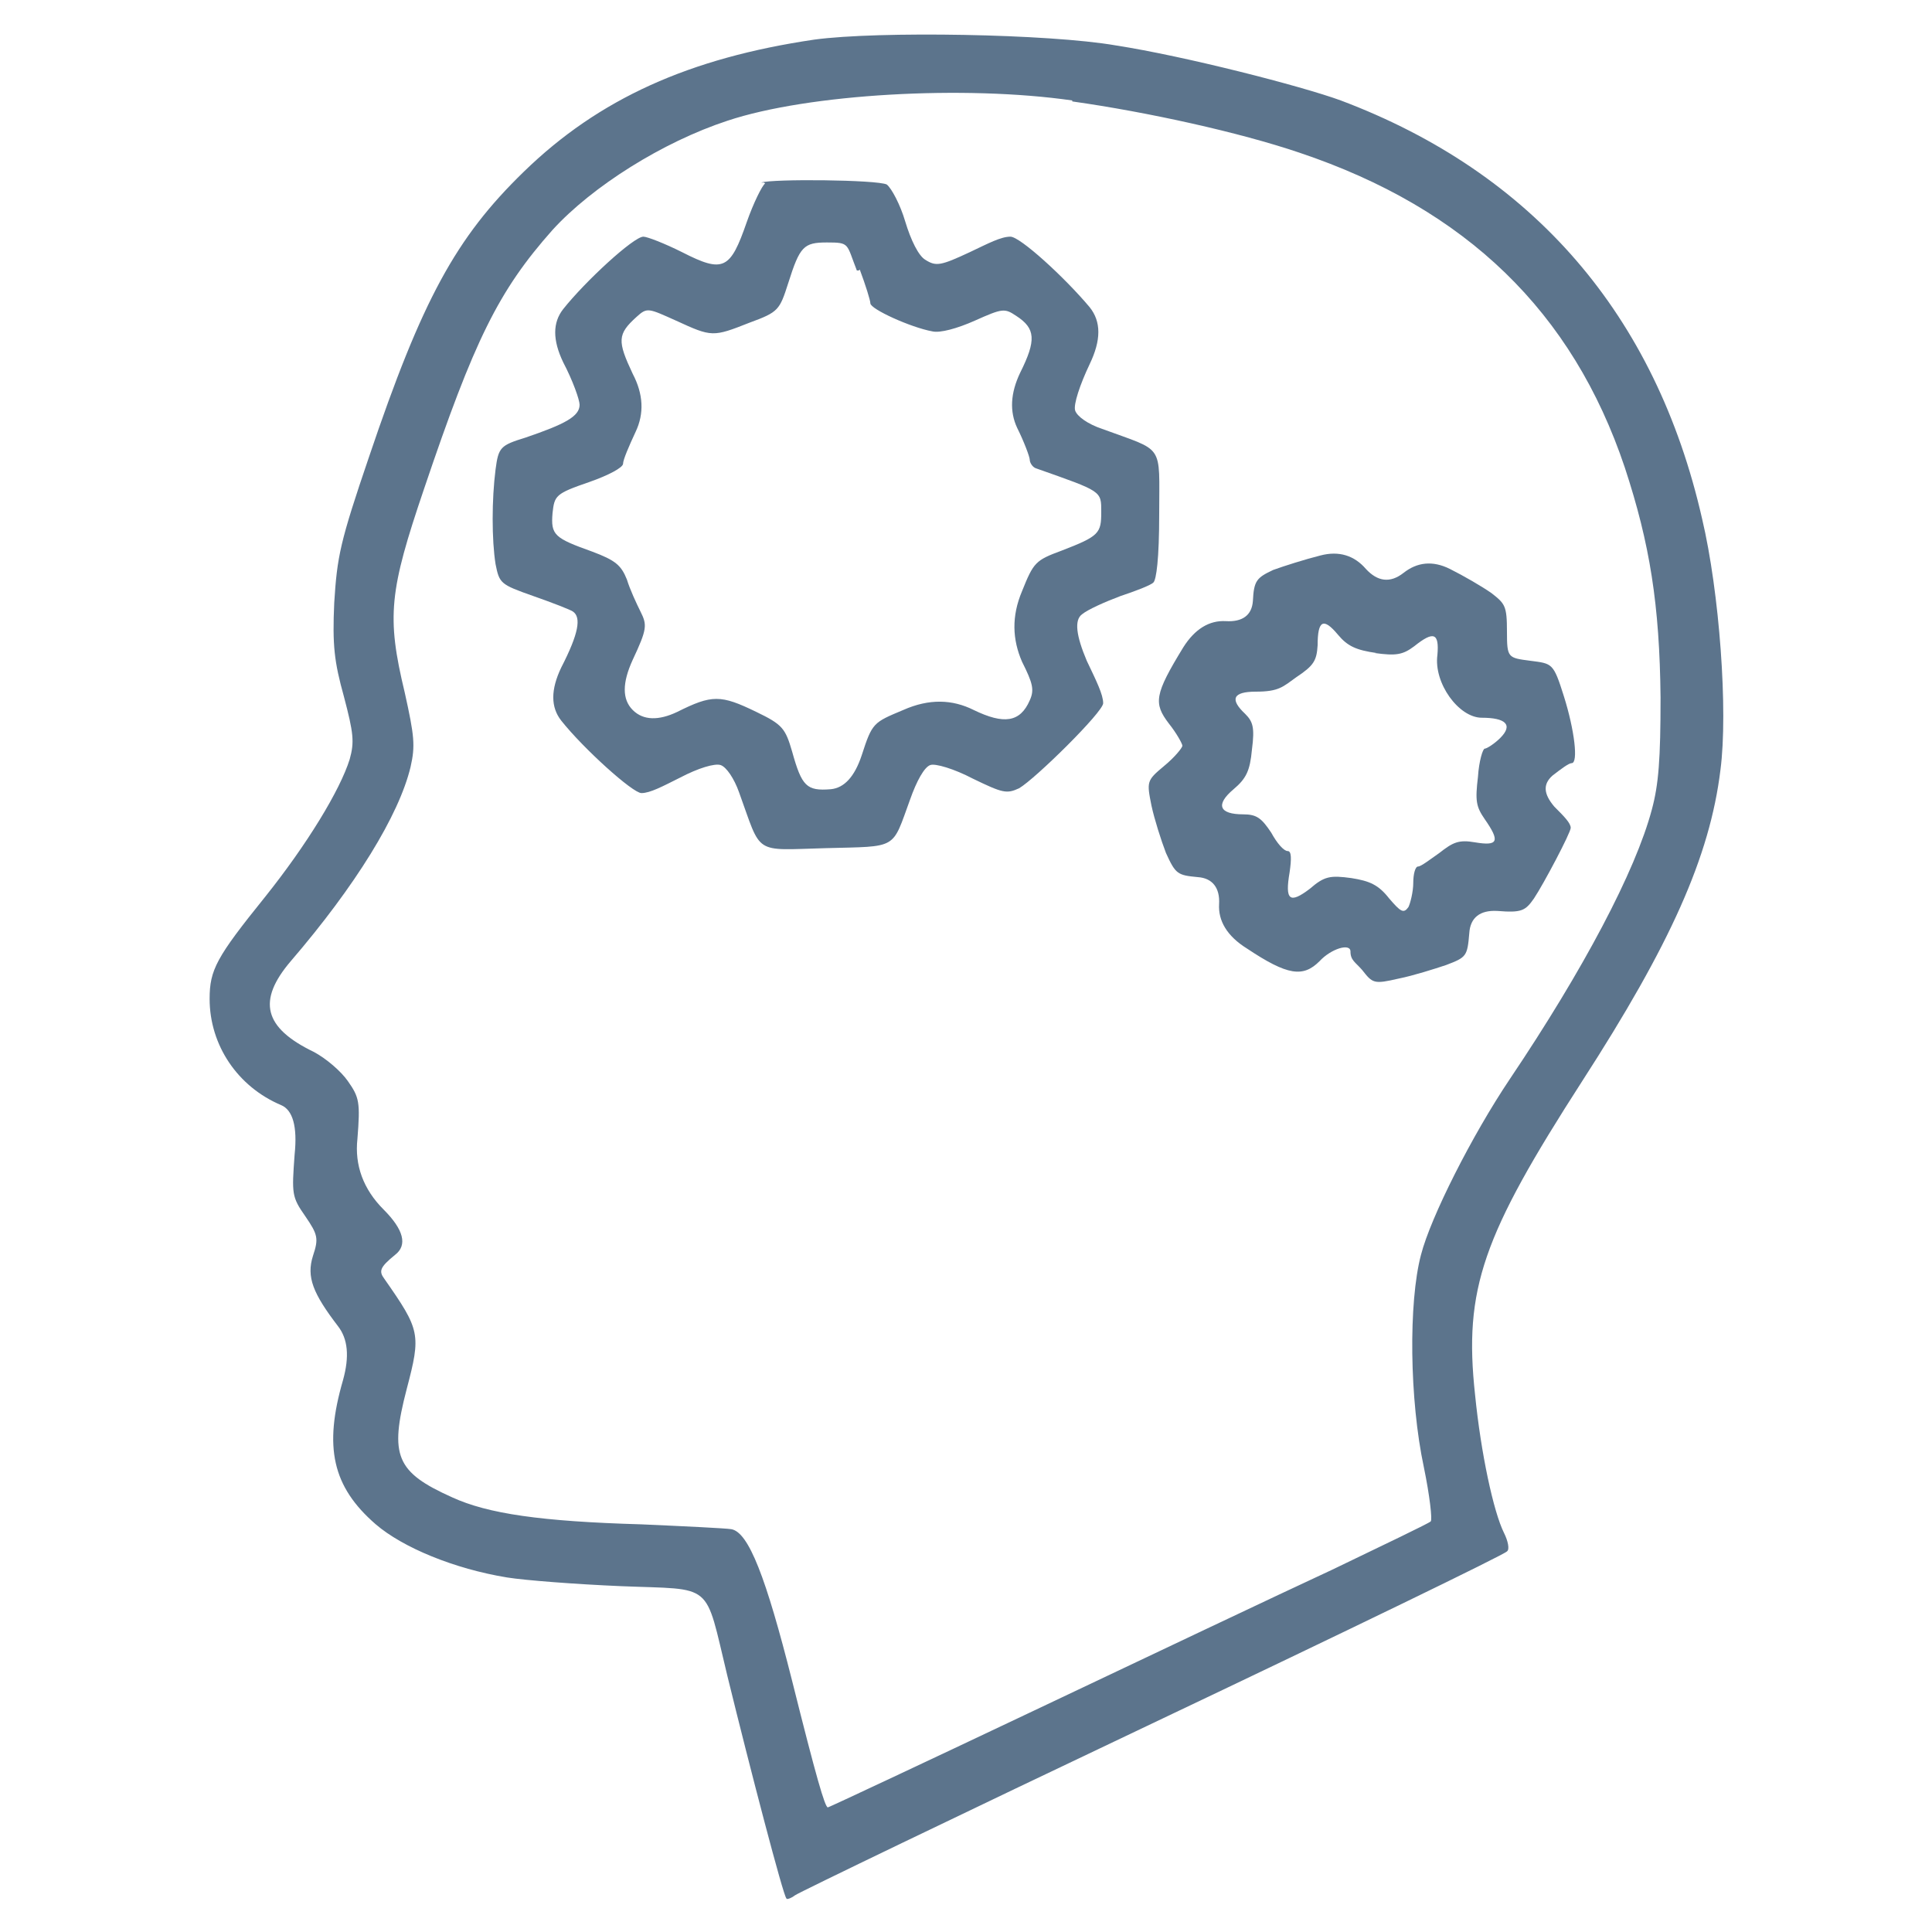
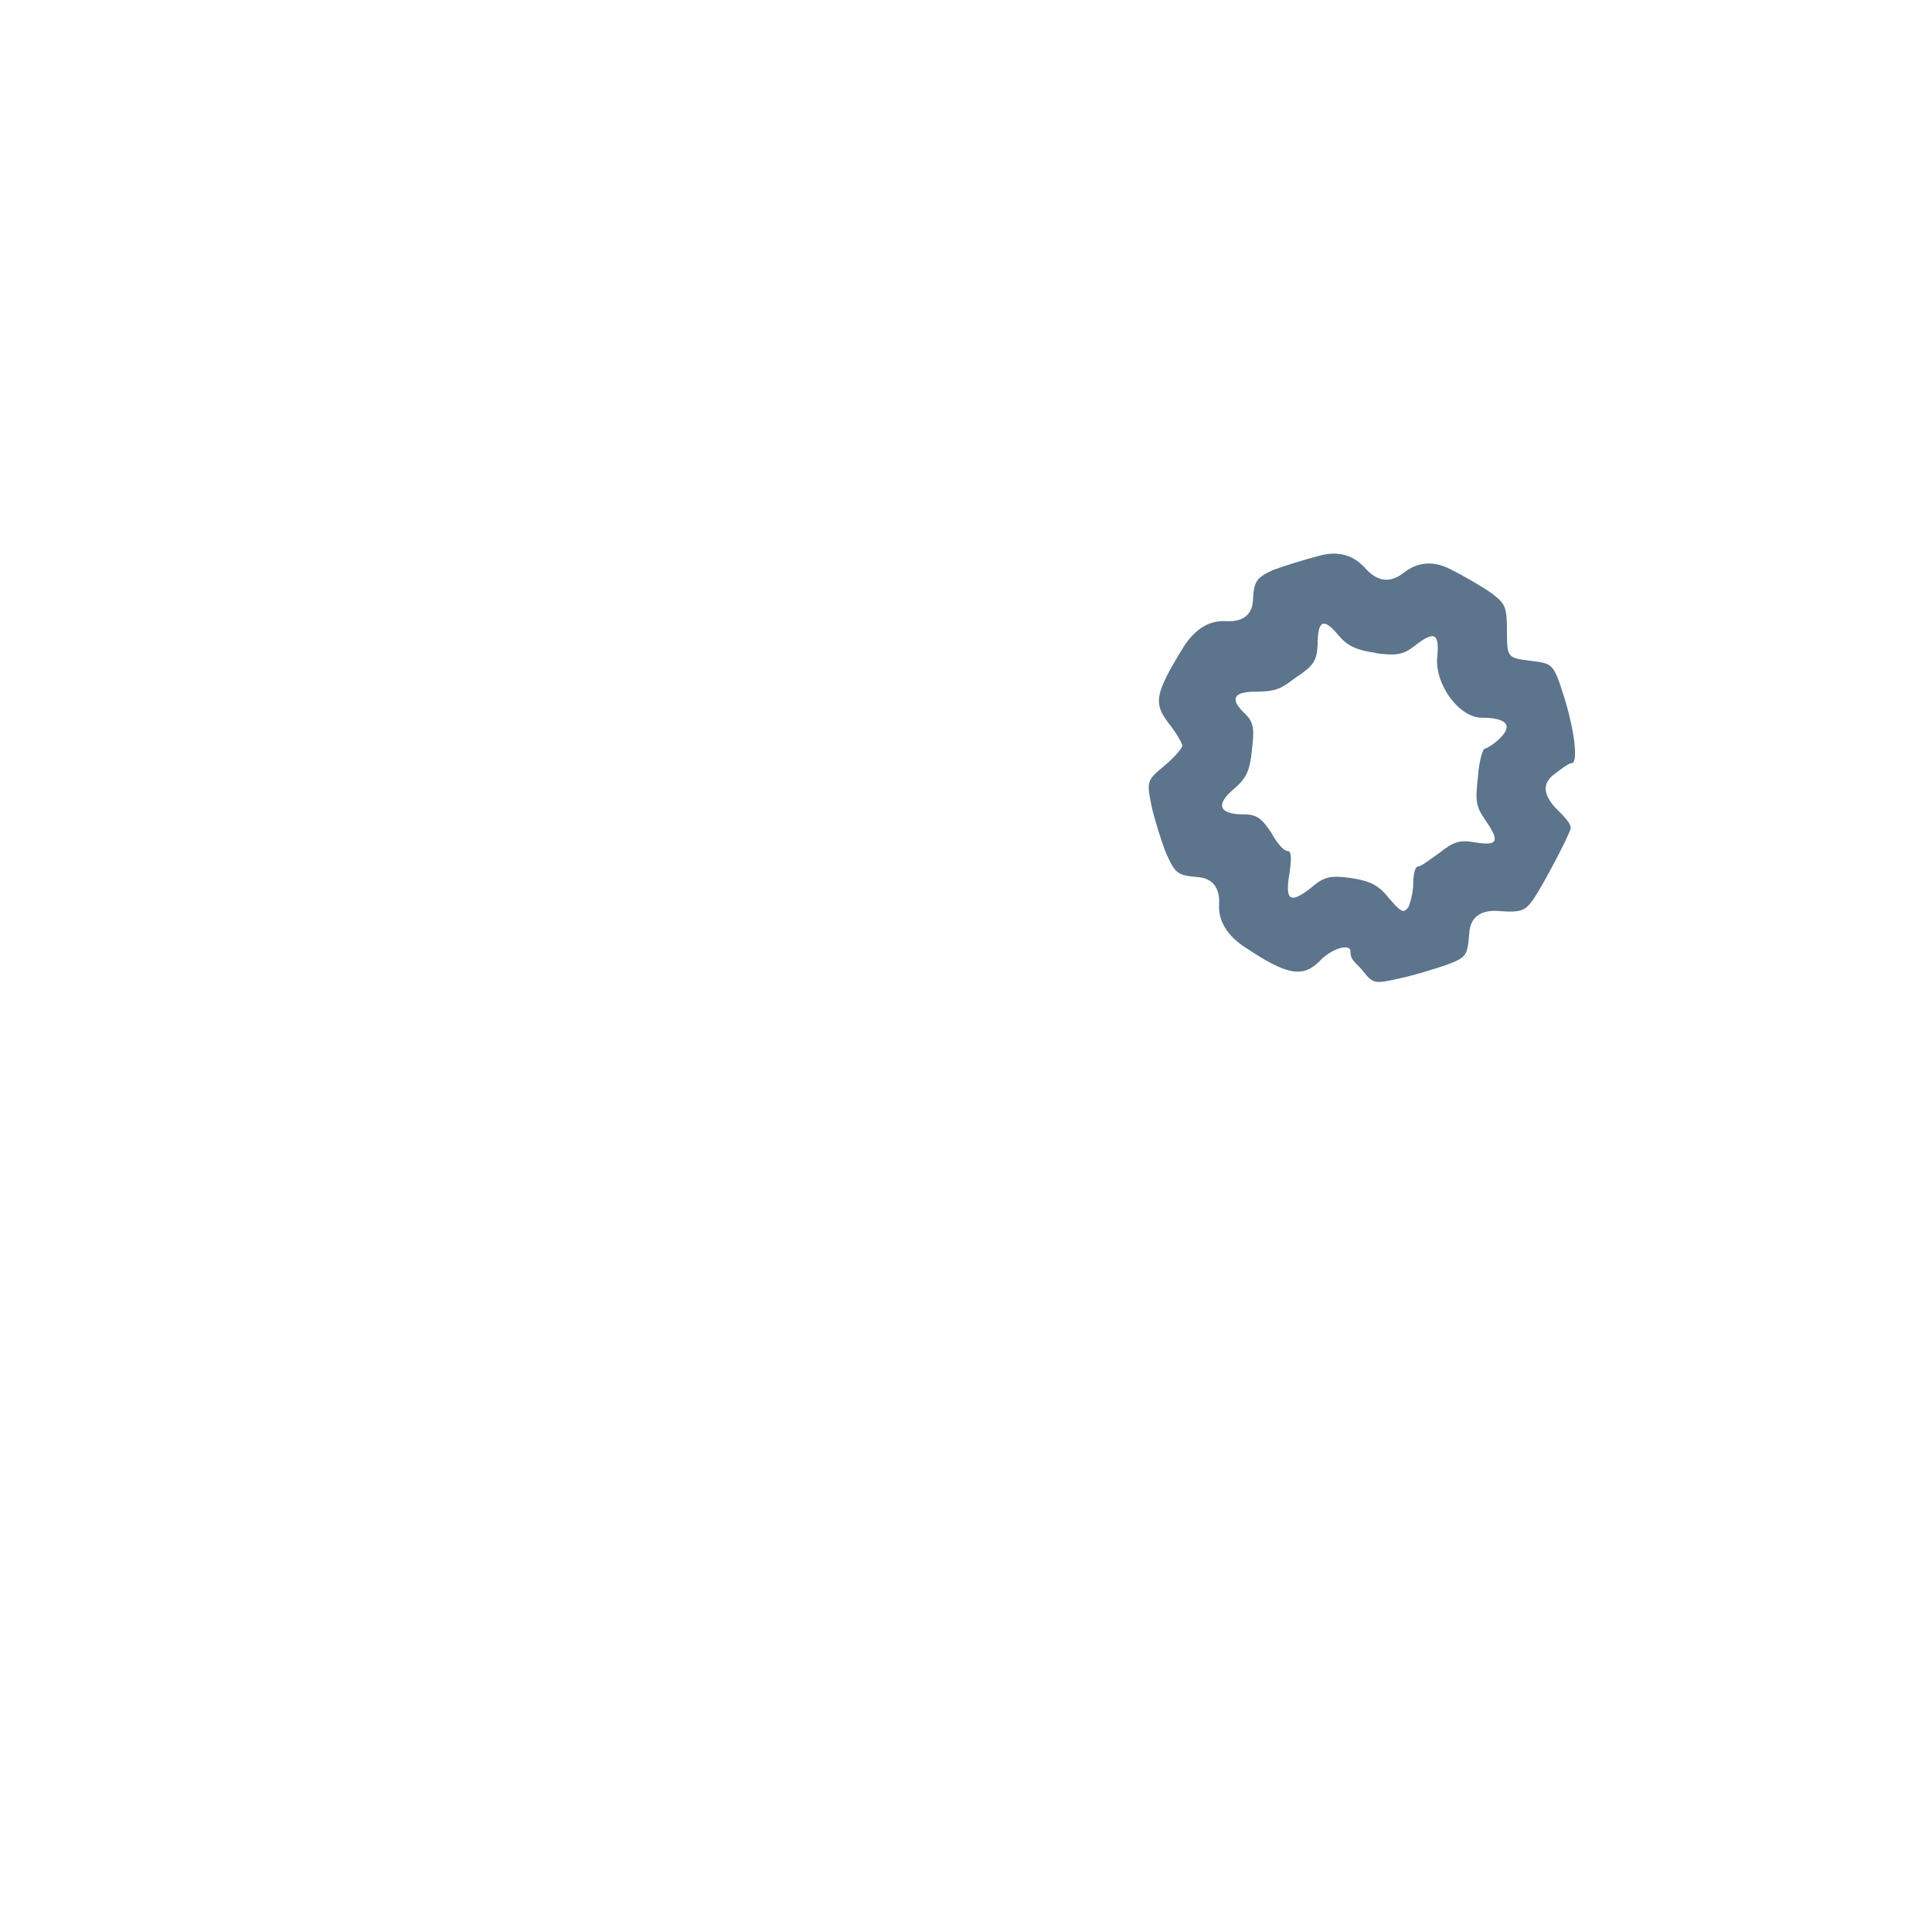
<svg xmlns="http://www.w3.org/2000/svg" viewBox="0 0 200 200" version="1.1" id="iconsport">
  <defs>
    <style>
      .st0 {
        fill: #5c748c;
      }
    </style>
  </defs>
-   <path d="M84.3,4.1c-12.9,1.9-22.3,6.1-30.1,13.7-7,6.8-10.5,13.2-16,29.5-3,8.8-3.3,10.3-3.6,15.1-.2,4.4,0,6.1,1,9.7,1,3.8,1.1,4.7.6,6.5-1,3.2-4.4,8.8-8.8,14.3-5,6.2-5.7,7.5-5.7,10.5,0,4.8,2.9,9.1,7.4,11,1.2.5,1.7,2.2,1.4,5.1-.3,4.1-.3,4.4,1.1,6.4,1.3,1.9,1.4,2.3.8,4.1-.7,2.2,0,3.9,2.6,7.3,1,1.3,1.2,3.1.5,5.6-2,6.9-1.1,11,3.4,14.9,2.8,2.4,8.1,4.6,13.6,5.5,1.9.3,7.1.7,11.8.9,9.7.4,8.6-.6,11,9.3,2.4,9.8,5.8,22.8,6.1,23,0,.2.5,0,.9-.3s17-8.3,37-17.8c20-9.5,36.5-17.5,36.7-17.8.3-.2.1-1.1-.3-1.9-1.1-2.2-2.4-8.3-3-14.3-1.2-11,.8-16.5,11.1-32.5,9.1-14.1,13.2-23.2,14.3-32.2.8-6.1-.1-18.4-1.9-26-4.8-21.1-17.5-35.8-37.4-43.3-4.1-1.5-16.2-4.6-23.3-5.7-6.9-1.2-24.6-1.5-31.2-.6h0ZM111,10.5c7.8,1.1,17.3,3.2,23.5,5.3,17.3,5.8,28.3,16.5,33.7,32.6,2.6,7.9,3.6,14.2,3.7,23.8,0,6.4-.2,9-.9,11.6-1.7,6.4-7.1,16.6-14.7,27.9-3.9,5.8-8.2,14.3-9.2,18.2-1.3,4.9-1.2,15,.3,22,.6,2.9.9,5.5.7,5.6-.2.2-4.8,2.4-10.2,5-5.4,2.5-19.3,9.1-30.9,14.6s-21.2,10-21.3,10c-.3,0-1.2-3.1-3.7-13.1-2.7-10.7-4.5-15.4-6.3-15.7-.6-.1-4.8-.3-9.3-.5-10.4-.3-15.9-1.1-19.6-2.8-5.8-2.6-6.5-4.3-4.7-11.2,1.5-5.7,1.4-6.1-2.3-11.4-.6-.8-.5-1.2,1.1-2.5,1.3-1,.9-2.6-1.2-4.7-2.1-2.1-3-4.6-2.7-7.3.3-3.8.2-4.3-1-6-.7-1-2.2-2.3-3.5-3-5.2-2.5-5.9-5.3-2.4-9.4,6.7-7.8,11.2-15.1,12.4-20.1.5-2.2.4-3.2-.6-7.7-1.9-7.9-1.6-10.5,2-21.1,5.2-15.4,7.7-20.5,13.3-26.8,4.1-4.5,11.4-9.1,18.1-11.3,8.4-2.8,24.6-3.7,35.7-2.1h0Z" class="st0" />
-   <path d="M79.2,19c-.3.2-1.2,2-1.9,4-1.7,4.9-2.4,5.3-6.7,3.1-1.8-.9-3.6-1.6-4-1.6-1,0-6,4.6-8.3,7.5-1.1,1.4-1.1,3.2,0,5.5,1,1.9,1.7,3.9,1.7,4.4,0,1.2-1.5,2-5.6,3.4-2.6.8-2.8,1-3.1,3.3-.4,3.1-.4,7.3,0,9.8.4,2,.5,2.1,3.9,3.3,2,.7,3.8,1.4,4.1,1.6.9.6.6,2.3-1.2,5.8-1.1,2.3-1.1,4.1,0,5.5,2.3,2.9,7.4,7.5,8.3,7.5s2.2-.7,4-1.6c1.9-1,3.6-1.5,4.2-1.3s1.4,1.4,1.9,2.8c2.4,6.6,1.4,6,9,5.8,7.5-.2,6.8.2,8.7-5,.7-2,1.5-3.4,2.1-3.6.5-.2,2.5.4,4.4,1.4,3.1,1.5,3.5,1.6,4.8,1,1.7-1,8.7-7.9,8.7-8.8s-.7-2.3-1.7-4.4c-1.1-2.6-1.3-4.2-.5-4.8.6-.5,2.4-1.3,4-1.9,1.5-.5,3.1-1.1,3.4-1.4s.6-2.4.6-7.1c0-7.4.6-6.4-5.9-8.8-1.5-.5-2.6-1.3-2.8-1.9-.2-.6.5-2.7,1.5-4.8,1.2-2.5,1.2-4.4,0-5.9-2.6-3.1-7.2-7.3-8.2-7.3s-2.3.7-4.2,1.6c-3,1.4-3.5,1.5-4.6.8-.7-.4-1.5-2-2.1-4-.5-1.7-1.4-3.4-1.9-3.8-1-.5-11.9-.6-13-.2h.3ZM89,27.9c.6,1.6,1.1,3.2,1.1,3.5,0,.6,4.2,2.5,6.4,2.9.8.2,2.6-.3,4.4-1.1,2.9-1.3,3.1-1.3,4.3-.5,2,1.3,2.1,2.5.4,5.9-1,2.1-1.1,4-.3,5.7.7,1.4,1.3,3,1.3,3.3s.3.8.7.9c6.8,2.4,6.7,2.3,6.7,4.5s-.2,2.5-4.1,4c-2.7,1-2.9,1.2-4.1,4.2-1.1,2.6-1,5,0,7.3,1.1,2.2,1.3,2.9.8,4-1,2.3-2.7,2.5-5.8,1-2.2-1.1-4.6-1.2-7.3,0-3.1,1.3-3.2,1.3-4.3,4.7q-1.1,3.3-3.2,3.5c-2.5.2-3-.3-4-3.9-.7-2.4-1-2.8-3.7-4.1-3.7-1.8-4.6-1.8-8.2,0-1.9.9-3.5.9-4.6-.2s-1.1-2.8,0-5.2c1.5-3.2,1.5-3.6.8-5-.4-.8-1.1-2.3-1.4-3.3-.6-1.5-1.2-2-3.6-2.9-3.9-1.4-4.3-1.7-4.1-4,.2-1.8.3-2,3.8-3.2,2-.7,3.5-1.5,3.5-1.9s.6-1.8,1.3-3.3c.9-1.9.8-3.9-.3-6-1.6-3.4-1.6-4.1.4-5.9,1.1-1,1.2-.9,4.1.4,3.7,1.7,3.8,1.7,7.6.2,3-1.1,3.1-1.3,4-4.1,1.2-3.8,1.6-4.2,4-4.2s2,.1,3.1,2.9h.2Z" class="st0" />
  <path d="M136.7,57.5c-1.6.4-3.8,1.1-4.9,1.5-1.7.8-2,1.1-2.1,3.2-.1,1.5-1.1,2.2-2.8,2.1s-3.2.8-4.4,2.7c-3,4.9-3.1,5.8-1.5,7.9.8,1,1.4,2.1,1.4,2.3s-.8,1.2-1.9,2.1c-1.8,1.5-1.8,1.6-1.3,4.1.3,1.4,1,3.6,1.5,4.9,1,2.2,1.2,2.3,3.3,2.5,1.5.1,2.3,1.1,2.2,2.8-.1,1.7.8,3.3,2.9,4.6,4.2,2.8,5.8,3,7.5,1.3,1.2-1.3,3.2-1.9,3.2-1s.5,1.1,1.2,1.9c1.1,1.4,1.2,1.5,3.8.9,1.5-.3,3.7-1,4.9-1.4,2.1-.8,2.2-.9,2.4-3.3.1-1.6,1.1-2.4,2.9-2.3,2.5.2,2.9,0,3.8-1.3,1-1.5,3.8-6.8,3.8-7.3s-.7-1.2-1.7-2.2c-1.1-1.3-1.2-2.3-.2-3.2.9-.7,1.7-1.3,2-1.3.7,0,.3-3.4-.8-6.9s-1.2-3.4-3.5-3.7-2.4-.3-2.4-3-.2-2.9-1.6-4c-1-.7-2.9-1.8-4.3-2.5-1.8-.9-3.4-.7-4.8.4-1.4,1.1-2.7.9-3.9-.4-1.2-1.4-2.8-1.9-4.7-1.4h0ZM142.3,67.6c2.2.3,2.9.2,4.1-.7,2-1.6,2.6-1.4,2.4.9-.4,2.9,2.2,6.5,4.6,6.5s3.3.7,1.9,2.1c-.6.6-1.4,1.1-1.6,1.1s-.6,1.3-.7,2.9c-.3,2.5-.2,3.1.7,4.4,1.6,2.3,1.4,2.8-1,2.4-1.7-.3-2.3,0-3.7,1.1-1,.7-1.9,1.4-2.2,1.4s-.5.8-.5,1.7-.3,2.1-.5,2.5c-.5.7-.8.5-2-.9-1.1-1.4-2-1.8-3.9-2.1-2.2-.3-2.8-.2-4.3,1.1-2.1,1.6-2.6,1.2-2.1-1.7.2-1.4.2-2.2-.2-2.2s-1.1-.8-1.7-1.9c-1-1.5-1.5-1.9-2.9-1.9-2.5,0-2.9-1-1-2.6,1.3-1.1,1.7-1.9,1.9-4.1.3-2.3.1-2.9-.7-3.7-1.6-1.5-1.3-2.3,1.1-2.3s2.8-.5,4.2-1.5c1.8-1.2,2.1-1.7,2.2-3.3,0-2.6.6-2.9,2.1-1.1,1,1.2,1.9,1.6,4,1.9h-.2Z" class="st0" />
</svg>